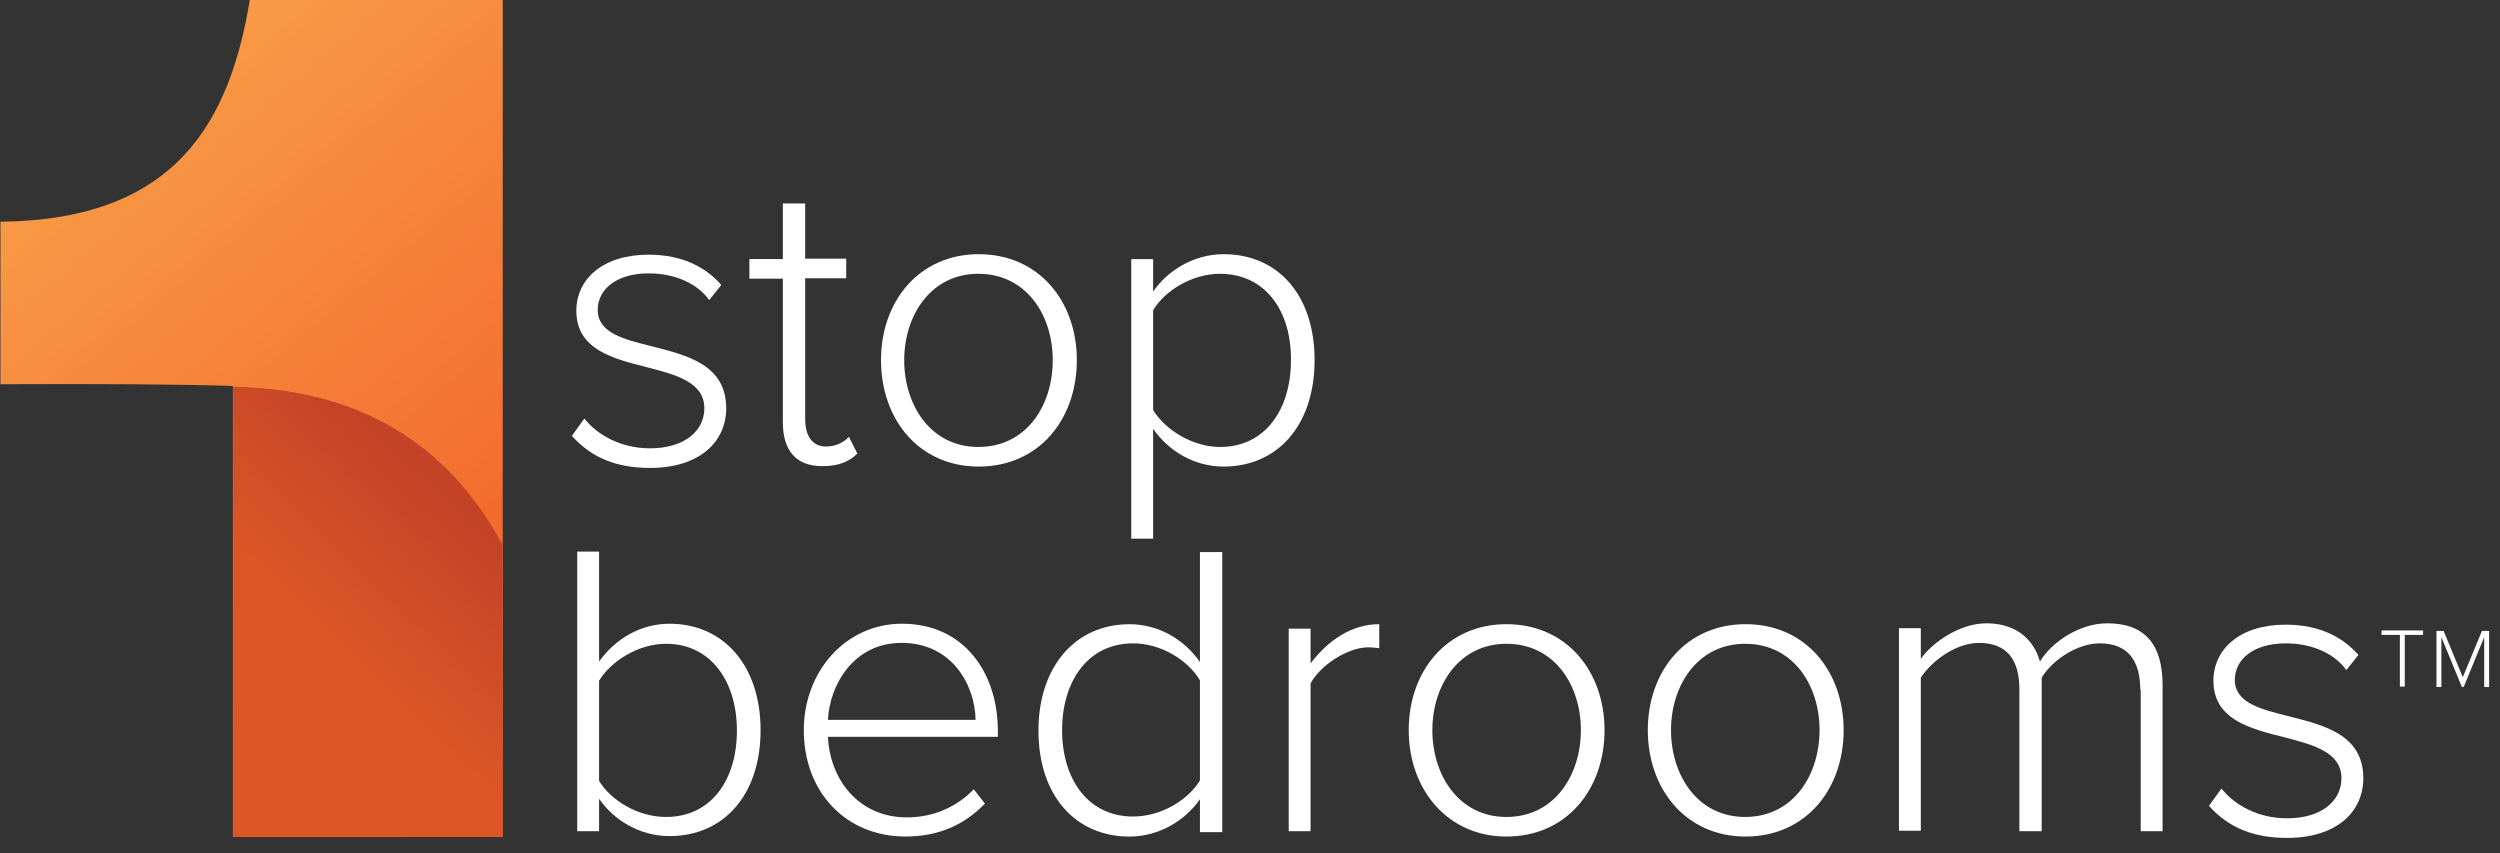
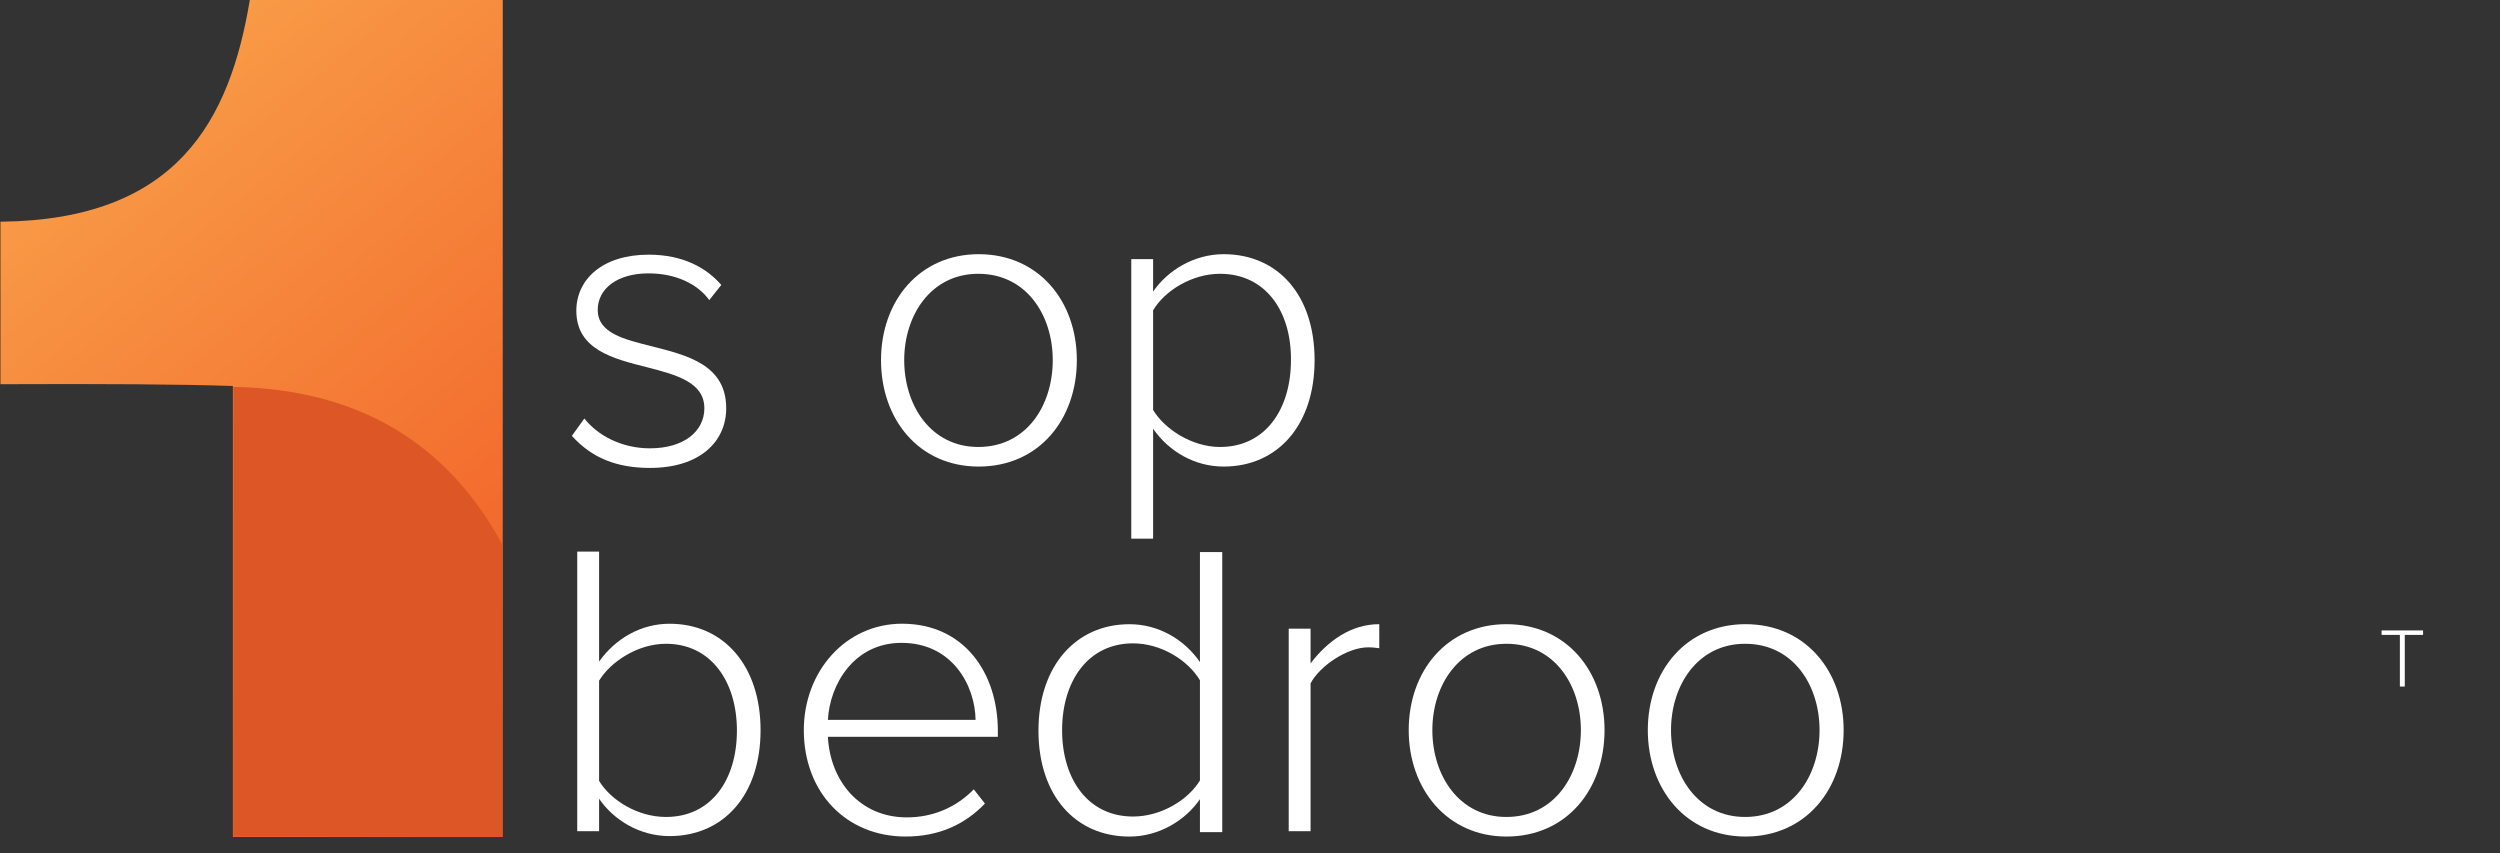
<svg xmlns="http://www.w3.org/2000/svg" width="167" height="57" viewBox="0 0 167 57" fill="none">
  <rect x="0" y="0" width="167" height="57" fill="#333333" stroke="none" />
  <path d="M160.312 42.411H159.09V42.113H161.861V42.411H160.639V45.861H160.312V42.411Z" fill="white" />
-   <path d="M165.944 42.561L164.574 45.892H164.454L163.084 42.561V45.892H162.756V42.145H163.233L164.514 45.237L165.795 42.145H166.272V45.892H165.944V42.561Z" fill="white" />
  <path d="M38.559 36.848H40.019V44.193C41.121 42.647 42.82 41.666 44.727 41.666C48.362 41.666 50.806 44.491 50.806 48.773C50.806 53.115 48.332 55.851 44.727 55.851C42.7 55.851 40.972 54.751 40.019 53.353V55.524H38.559V36.848ZM44.488 54.573C47.528 54.573 49.226 52.074 49.226 48.803C49.226 45.532 47.498 43.004 44.488 43.004C42.611 43.004 40.793 44.193 40.019 45.472V52.164C40.793 53.443 42.581 54.573 44.488 54.573Z" fill="white" />
  <path d="M60.251 41.664C64.393 41.664 66.657 44.935 66.657 48.831V49.218H55.304C55.453 52.162 57.42 54.601 60.579 54.601C62.307 54.601 63.856 53.947 65.048 52.727L65.793 53.679C64.452 55.077 62.724 55.88 60.489 55.88C56.526 55.88 53.695 52.935 53.695 48.772C53.695 44.846 56.496 41.664 60.251 41.664ZM55.304 48.088H65.168C65.138 45.798 63.618 42.943 60.221 42.943C57.033 42.943 55.424 45.738 55.304 48.088Z" fill="white" />
  <path d="M80.156 53.385C79.202 54.782 77.444 55.883 75.448 55.883C71.842 55.883 69.369 53.147 69.369 48.805C69.369 44.522 71.842 41.697 75.448 41.697C77.355 41.697 79.083 42.678 80.156 44.225V36.879H81.646V55.585H80.156V53.385ZM80.156 45.444C79.381 44.135 77.593 42.976 75.686 42.976C72.677 42.976 70.948 45.503 70.948 48.775C70.948 52.046 72.677 54.544 75.686 54.544C77.593 54.544 79.381 53.414 80.156 52.135V45.444Z" fill="white" />
  <path d="M86.086 41.993H87.546V44.312C88.708 42.796 90.258 41.695 92.135 41.695V43.301C91.897 43.272 91.688 43.242 91.39 43.242C90.019 43.242 88.172 44.461 87.546 45.651V55.524H86.086V41.993Z" fill="white" />
  <path d="M94.102 48.773C94.102 44.818 96.664 41.695 100.627 41.695C104.65 41.695 107.183 44.848 107.183 48.773C107.183 52.729 104.65 55.881 100.627 55.881C96.664 55.881 94.102 52.699 94.102 48.773ZM105.603 48.773C105.603 45.77 103.845 43.004 100.627 43.004C97.469 43.004 95.681 45.77 95.681 48.773C95.681 51.807 97.469 54.573 100.627 54.573C103.845 54.573 105.603 51.777 105.603 48.773Z" fill="white" />
  <path d="M110.074 48.773C110.074 44.818 112.637 41.695 116.6 41.695C120.623 41.695 123.155 44.848 123.155 48.773C123.155 52.729 120.623 55.881 116.6 55.881C112.607 55.881 110.074 52.699 110.074 48.773ZM121.546 48.773C121.546 45.77 119.788 43.004 116.57 43.004C113.412 43.004 111.624 45.77 111.624 48.773C111.624 51.807 113.412 54.573 116.57 54.573C119.788 54.573 121.546 51.777 121.546 48.773Z" fill="white" />
-   <path d="M142.97 46.068C142.97 44.165 142.166 42.975 140.259 42.975C138.799 42.975 137.13 44.046 136.385 45.265V55.525H134.895V46.038C134.895 44.135 134.12 42.945 132.183 42.945C130.753 42.945 129.114 44.046 128.31 45.265V55.495H126.85V41.964H128.31V44.016C128.876 43.153 130.723 41.637 132.69 41.637C134.806 41.637 135.908 42.856 136.266 44.194C137.011 42.945 138.858 41.637 140.765 41.637C143.268 41.637 144.46 43.035 144.46 45.77V55.525H143V46.068H142.97Z" fill="white" />
-   <path d="M148.393 52.671C149.257 53.771 150.836 54.663 152.773 54.663C155.038 54.663 156.409 53.533 156.409 51.987C156.409 50.262 154.561 49.756 152.594 49.251C150.36 48.686 147.857 48.091 147.857 45.474C147.857 43.392 149.585 41.727 152.684 41.727C155.008 41.727 156.558 42.619 157.541 43.749L156.736 44.76C155.962 43.689 154.501 42.976 152.684 42.976C150.568 42.976 149.287 44.017 149.287 45.414C149.287 46.961 151.015 47.377 152.922 47.853C155.246 48.448 157.869 49.072 157.869 51.987C157.869 54.188 156.14 55.972 152.773 55.972C150.568 55.972 148.899 55.318 147.559 53.831L148.393 52.671Z" fill="white" />
  <path d="M39.035 27.956C39.9 29.056 41.479 29.948 43.416 29.948C45.68 29.948 47.051 28.818 47.051 27.272C47.051 25.547 45.204 25.041 43.237 24.536C41.002 23.971 38.499 23.376 38.499 20.759C38.499 18.677 40.227 17.012 43.326 17.012C45.651 17.012 47.2 17.904 48.183 19.034L47.379 20.045C46.604 18.974 45.144 18.261 43.326 18.261C41.211 18.261 39.929 19.302 39.929 20.7C39.929 22.246 41.658 22.662 43.565 23.138C45.889 23.733 48.511 24.357 48.511 27.272C48.511 29.473 46.783 31.257 43.416 31.257C41.211 31.257 39.542 30.603 38.201 29.116L39.035 27.956Z" fill="white" />
-   <path d="M52.295 28.222V18.616H50.06V17.307H52.295V13.59H53.785V17.278H56.527V18.586H53.785V27.984C53.785 29.084 54.232 29.828 55.186 29.828C55.841 29.828 56.407 29.53 56.705 29.174L57.272 30.304C56.735 30.809 56.08 31.136 54.977 31.136C53.16 31.166 52.295 30.066 52.295 28.222Z" fill="white" />
  <path d="M58.852 24.058C58.852 20.103 61.414 16.98 65.377 16.98C69.4 16.98 71.933 20.133 71.933 24.058C71.933 28.014 69.4 31.166 65.377 31.166C61.384 31.166 58.852 28.014 58.852 24.058ZM70.324 24.058C70.324 21.055 68.566 18.289 65.347 18.289C62.189 18.289 60.401 21.055 60.401 24.058C60.401 27.092 62.189 29.858 65.347 29.858C68.566 29.858 70.324 27.092 70.324 24.058Z" fill="white" />
  <path d="M75.568 35.984V17.308H77.028V19.479C77.982 18.081 79.74 16.98 81.737 16.98C85.372 16.98 87.815 19.716 87.815 24.058C87.815 28.371 85.372 31.166 81.737 31.166C79.829 31.166 78.101 30.185 77.028 28.639V35.984H75.568ZM81.498 18.289C79.621 18.289 77.803 19.419 77.028 20.728V27.389C77.803 28.668 79.621 29.858 81.498 29.858C84.537 29.858 86.236 27.33 86.236 24.058C86.266 20.787 84.537 18.289 81.498 18.289Z" fill="white" />
  <path d="M33.584 55.911V0H16.688C15.347 8.03 11.861 14.691 0.031 14.81V25.665C6.825 25.636 11.98 25.665 15.556 25.784C15.556 32.684 15.556 42.736 15.556 55.911H33.584Z" fill="url(#paint0_linear_26734_229977)" />
  <path d="M33.554 36.372V55.881H15.586C15.586 41.071 15.586 31.078 15.586 25.844C23.84 25.992 29.829 29.502 33.554 36.372Z" fill="#DC5626" />
-   <path d="M33.554 36.372V55.881H15.586C15.586 41.071 15.586 31.078 15.586 25.844C23.84 25.992 29.829 29.502 33.554 36.372Z" fill="url(#paint1_linear_26734_229977)" />
  <defs>
    <linearGradient id="paint0_linear_26734_229977" x1="13.731" y1="2.569" x2="48.097" y2="43.83" gradientUnits="userSpaceOnUse">
      <stop stop-color="#F89A46" />
      <stop offset="1" stop-color="#F15622" />
    </linearGradient>
    <linearGradient id="paint1_linear_26734_229977" x1="27.858" y1="31.349" x2="19.518" y2="39.999" gradientUnits="userSpaceOnUse">
      <stop stop-color="#C34327" />
      <stop offset="1" stop-color="#DC5626" />
    </linearGradient>
  </defs>
</svg>